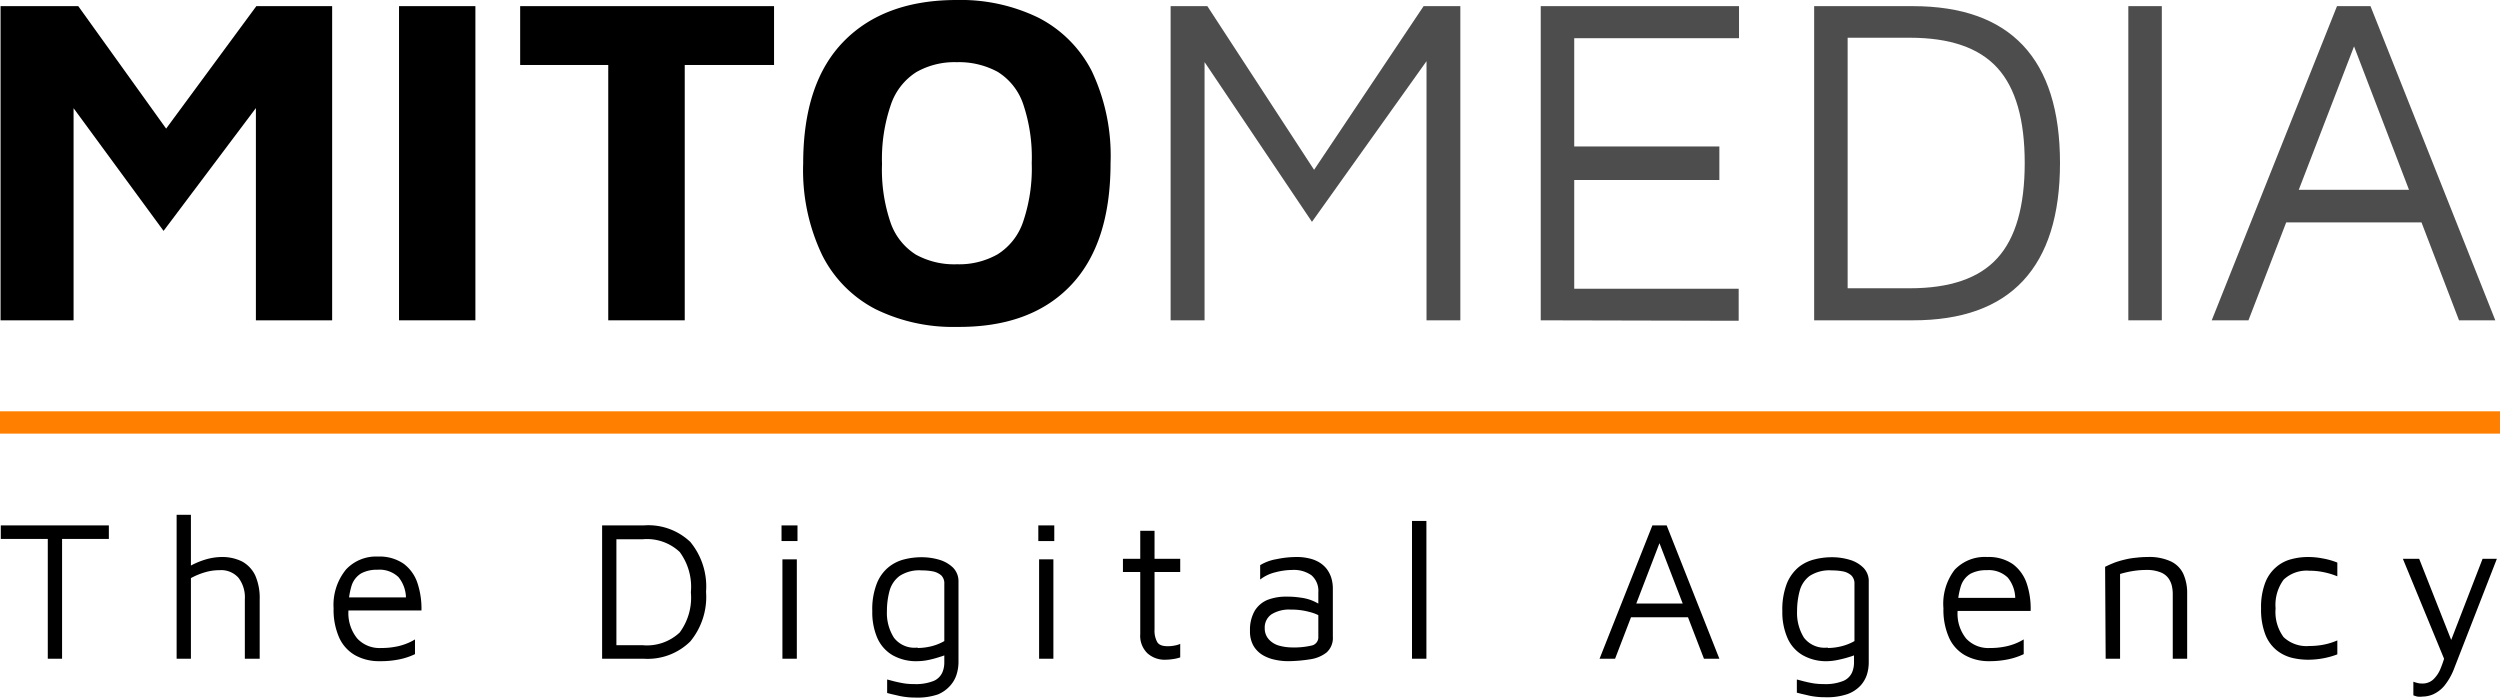
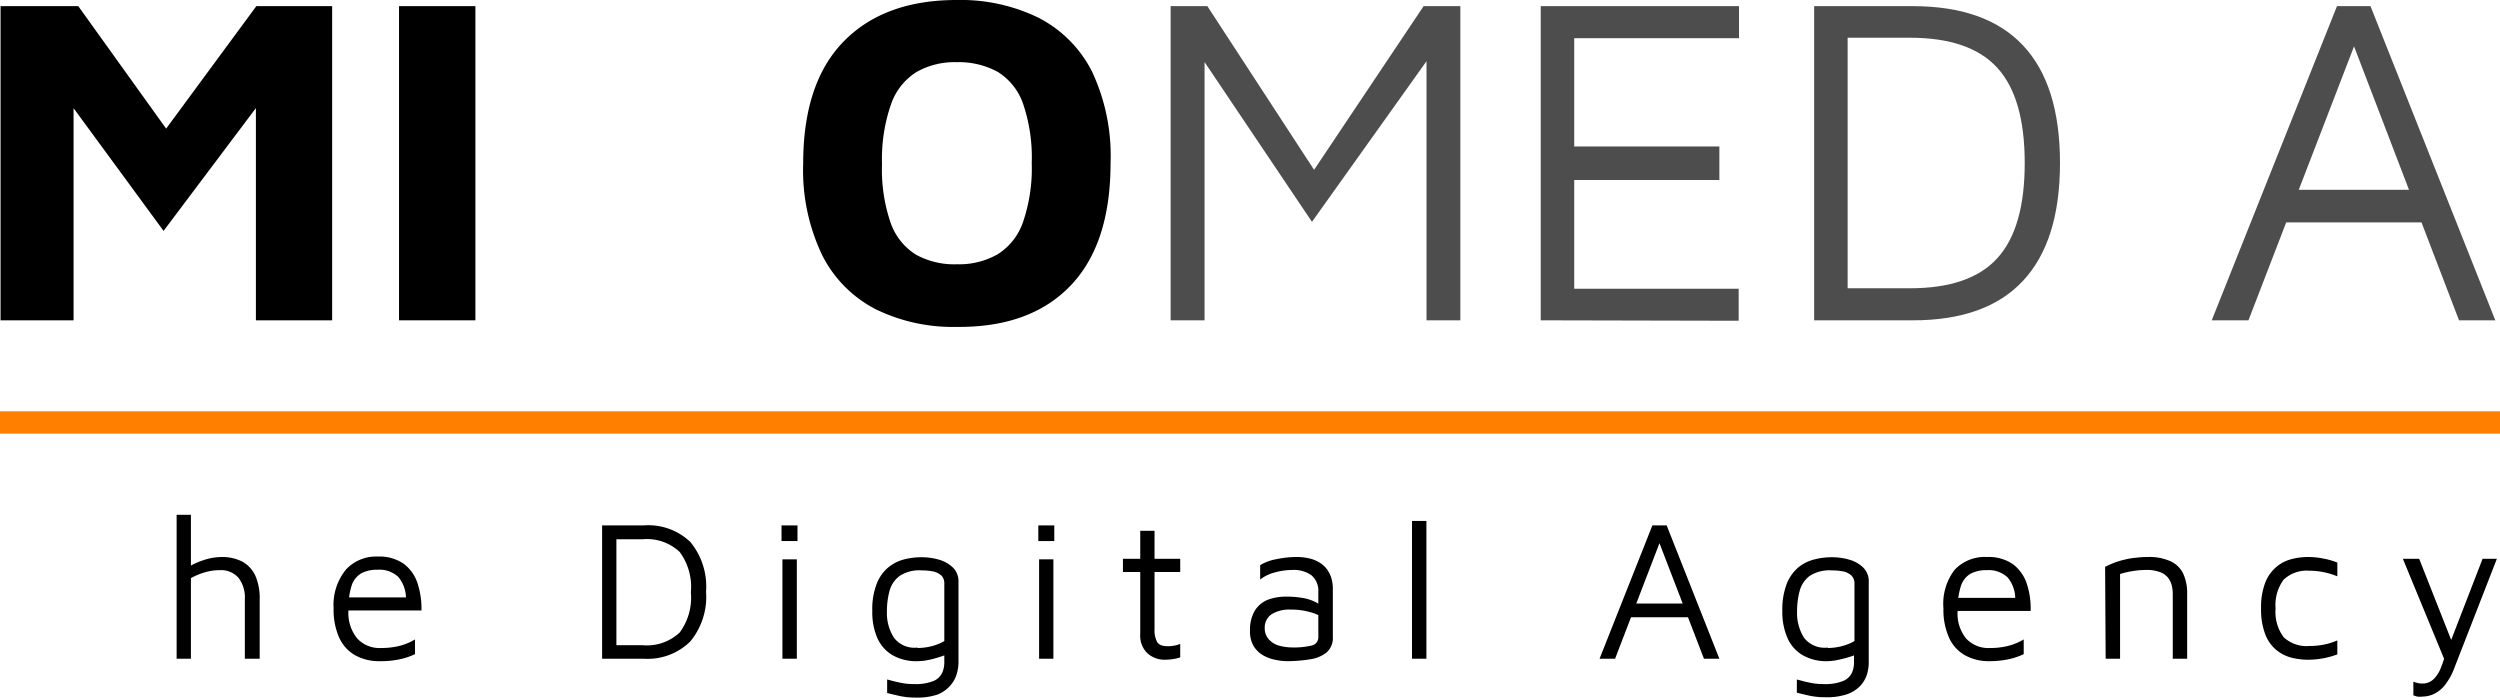
<svg xmlns="http://www.w3.org/2000/svg" viewBox="0 0 223.92 62.48">
  <defs>
    <style>.cls-1{fill:#4d4d4d;}.cls-2{fill:none;stroke:#ff8001;stroke-miterlimit:10;stroke-width:2px;}</style>
  </defs>
  <g id="Layer_2" data-name="Layer 2">
    <g id="Layer_1-2" data-name="Layer 1">
      <polygon points="22.96 0.55 14.88 11.52 7.01 0.55 0.05 0.55 0.05 28.69 6.59 28.69 6.59 9.69 14.65 20.68 22.92 9.68 22.92 28.69 29.75 28.69 29.75 0.55 22.96 0.55" />
      <path d="M35.74,28.69V.55h6.84V28.69Z" />
-       <path d="M54.48,28.69V5.82H46.59V.55H69.33V5.82h-8V28.69Z" />
      <path d="M85.7,29.28a15.73,15.73,0,0,1-7.26-1.58,11,11,0,0,1-4.79-4.83,17.59,17.59,0,0,1-1.71-8.23q0-7.22,3.63-10.93T85.7,0A15.91,15.91,0,0,1,93,1.58a11,11,0,0,1,4.79,4.79,17.68,17.68,0,0,1,1.68,8.23q0,7.26-3.6,11T85.7,29.28Zm0-5.61a7,7,0,0,0,3.65-.89,5.51,5.51,0,0,0,2.28-2.89,14.84,14.84,0,0,0,.78-5.29,14.91,14.91,0,0,0-.78-5.32,5.45,5.45,0,0,0-2.28-2.85,7.27,7.27,0,0,0-3.65-.86,6.92,6.92,0,0,0-3.63.89,5.56,5.56,0,0,0-2.26,2.87A14.94,14.94,0,0,0,79,14.68a14.68,14.68,0,0,0,.78,5.3,5.5,5.5,0,0,0,2.26,2.83A7.12,7.12,0,0,0,85.7,23.67Z" />
      <polygon class="cls-1" points="127.51 0.55 117.7 15.21 108.14 0.55 104.85 0.55 104.85 28.69 107.89 28.69 107.89 5.56 117.51 19.87 127.77 5.48 127.77 28.69 130.8 28.69 130.8 0.55 127.51 0.55" />
      <path class="cls-1" d="M138,28.69V.55h17.76V3.42H141v9.7h13v3H141v9.74h14.73v2.87Z" />
      <path class="cls-1" d="M162.49,28.69V.55h8.82q6.58,0,9.89,3.52t3.31,10.53q0,7-3.31,10.55t-9.89,3.54Zm3-2.87h5.57q5.4,0,7.84-2.7c1.64-1.8,2.45-4.64,2.45-8.52s-.81-6.72-2.45-8.52-4.24-2.7-7.84-2.7h-5.57Z" />
-       <path class="cls-1" d="M190.63,28.69V.55h3V28.69Z" />
+       <path class="cls-1" d="M190.63,28.69V.55V28.69Z" />
      <path class="cls-1" d="M198.1,28.69,209.32.55h3l11.18,28.14h-3.25L210.55,3.38l.63-.09-9.79,25.4ZM203,19.92l1.3-2.92h13.8l.21,2.92Z" />
      <line class="cls-2" y1="37.84" x2="223.92" y2="37.84" />
-       <path d="M4.28,59V48.27H.07V47.06H9.75v1.21H5.56V59Z" />
      <path d="M15.82,59V46.11H17.1v4.94L17,50.71a7.12,7.12,0,0,1,1.42-.6,5.27,5.27,0,0,1,1.41-.22,4,4,0,0,1,1.87.41,2.79,2.79,0,0,1,1.16,1.24,5,5,0,0,1,.4,2.13V59H21.93V53.67a2.89,2.89,0,0,0-.57-1.92,2.08,2.08,0,0,0-1.71-.68,4.57,4.57,0,0,0-1.26.18,6.28,6.28,0,0,0-1.29.53V59Z" />
      <path d="M34,59.22a4.38,4.38,0,0,1-2.19-.53,3.45,3.45,0,0,1-1.43-1.58,6.12,6.12,0,0,1-.5-2.62A5,5,0,0,1,31,51a3.68,3.68,0,0,1,2.86-1.15,3.81,3.81,0,0,1,2.29.64,3.54,3.54,0,0,1,1.24,1.73,7.31,7.31,0,0,1,.36,2.46H30.55l.08-1.17h6.23l-.5.18a3,3,0,0,0-.67-2,2.46,2.46,0,0,0-1.88-.66,3,3,0,0,0-1.45.32,2,2,0,0,0-.87,1.11,6.85,6.85,0,0,0-.28,2.22A3.59,3.59,0,0,0,32,57.19a2.71,2.71,0,0,0,2.13.85,6.62,6.62,0,0,0,1.22-.1,5,5,0,0,0,1-.27,4.47,4.47,0,0,0,.82-.4v1.32a6,6,0,0,1-1.41.47A8.28,8.28,0,0,1,34,59.22Z" />
      <path d="M53.93,59V47.06h3.72a5.46,5.46,0,0,1,4.18,1.48A6.28,6.28,0,0,1,63.24,53a6.27,6.27,0,0,1-1.41,4.45A5.43,5.43,0,0,1,57.65,59Zm1.28-1.21h2.35a4.28,4.28,0,0,0,3.32-1.14,5.25,5.25,0,0,0,1-3.6,5.26,5.26,0,0,0-1-3.61,4.28,4.28,0,0,0-3.32-1.14H55.21Z" />
      <path d="M70,48.46v-1.4h1.43v1.4ZM70.08,59v-8.9h1.29V59Z" />
      <path d="M82.19,59.22a4.27,4.27,0,0,1-2.27-.55,3.36,3.36,0,0,1-1.35-1.55,5.78,5.78,0,0,1-.44-2.38,6.28,6.28,0,0,1,.41-2.49,3.57,3.57,0,0,1,1.06-1.46A3.61,3.61,0,0,1,81,50.1a6.19,6.19,0,0,1,1.51-.19,5.62,5.62,0,0,1,1.6.22,3,3,0,0,1,1.25.71,1.74,1.74,0,0,1,.49,1.28v7.21a3.79,3.79,0,0,1-.17,1.08,2.7,2.7,0,0,1-.57,1A3,3,0,0,1,84,62.2a5.67,5.67,0,0,1-2,.28,6.8,6.8,0,0,1-1.41-.14c-.43-.1-.81-.18-1.13-.27V60.86l.65.17c.25.06.52.12.81.17a5.49,5.49,0,0,0,.93.07,4.3,4.3,0,0,0,1.8-.29,1.5,1.5,0,0,0,.75-.74,2.27,2.27,0,0,0,.18-.88v-1.3l.45.44a4.52,4.52,0,0,1-.86.34,9,9,0,0,1-1,.27A5,5,0,0,1,82.19,59.22Zm0-1.18a5.33,5.33,0,0,0,1.21-.15,4.48,4.48,0,0,0,1.18-.47V52.3a1,1,0,0,0-.27-.76,1.66,1.66,0,0,0-.74-.36,5.31,5.31,0,0,0-1-.09,3.21,3.21,0,0,0-2,.5,2.48,2.48,0,0,0-.9,1.35,6.93,6.93,0,0,0-.23,1.8,4.11,4.11,0,0,0,.63,2.38A2.31,2.31,0,0,0,82.19,58Z" />
      <path d="M93,48.46v-1.4h1.43v1.4ZM93.07,59v-8.9h1.28V59Z" />
      <path d="M104.36,59.09a2.28,2.28,0,0,1-1.59-.58,2.18,2.18,0,0,1-.64-1.72V51.23h-1.55V50.05h1.55V47.54h1.28v2.51h2.3v1.18h-2.3v5.15a2.13,2.13,0,0,0,.24,1.13c.15.25.46.37.94.37a3.18,3.18,0,0,0,.62-.06,2.14,2.14,0,0,0,.5-.15v1.21a3.25,3.25,0,0,1-.63.15A4.76,4.76,0,0,1,104.36,59.09Z" />
      <path d="M115.38,59.22a5.42,5.42,0,0,1-1.19-.13,3.58,3.58,0,0,1-1.1-.42,2.41,2.41,0,0,1-.82-.83,2.57,2.57,0,0,1-.31-1.33,3.42,3.42,0,0,1,.41-1.78,2.43,2.43,0,0,1,1.16-1,4.58,4.58,0,0,1,1.71-.29,7.67,7.67,0,0,1,1.26.09,4.2,4.2,0,0,1,1,.25,4.92,4.92,0,0,1,.76.39l.25,1.17a3.94,3.94,0,0,0-1.19-.52,6.13,6.13,0,0,0-1.7-.22,3,3,0,0,0-1.73.42,1.43,1.43,0,0,0-.61,1.25,1.45,1.45,0,0,0,.37,1,1.93,1.93,0,0,0,.92.56,4.49,4.49,0,0,0,1.15.16,7,7,0,0,0,1.76-.17.75.75,0,0,0,.6-.78V53.05a1.84,1.84,0,0,0-.61-1.52,2.72,2.72,0,0,0-1.73-.48,6,6,0,0,0-1.51.21,3.51,3.51,0,0,0-1.36.65V50.62a4.17,4.17,0,0,1,1.48-.54,8.75,8.75,0,0,1,1.8-.19,4.67,4.67,0,0,1,1.09.12,3.05,3.05,0,0,1,.89.34,2.45,2.45,0,0,1,.67.57,2.67,2.67,0,0,1,.43.8,3.24,3.24,0,0,1,.15,1v4.31a1.74,1.74,0,0,1-.56,1.41,3.08,3.08,0,0,1-1.46.61A13.21,13.21,0,0,1,115.38,59.22Z" />
      <path d="M127.76,59h-1.29V46.66h1.29Z" />
      <path d="M143.27,59,148,47.06h1.28L154,59h-1.38l-4.12-10.7.27,0L144.66,59Zm2.09-3.71.55-1.23h5.83l.09,1.23Z" />
      <path d="M163.71,59.22a4.24,4.24,0,0,1-2.27-.55,3.3,3.3,0,0,1-1.35-1.55,5.78,5.78,0,0,1-.45-2.38,6.47,6.47,0,0,1,.41-2.49,3.76,3.76,0,0,1,1.06-1.46,3.65,3.65,0,0,1,1.43-.69,6.19,6.19,0,0,1,1.51-.19,5.5,5.5,0,0,1,1.59.22,2.89,2.89,0,0,1,1.25.71,1.7,1.7,0,0,1,.49,1.28v7.21a3.77,3.77,0,0,1-.16,1.08,2.73,2.73,0,0,1-.58,1,3,3,0,0,1-1.17.76,5.69,5.69,0,0,1-2,.28,6.88,6.88,0,0,1-1.41-.14c-.42-.1-.8-.18-1.12-.27V60.86l.65.17c.24.06.51.12.8.17a5.69,5.69,0,0,0,.94.07,4.21,4.21,0,0,0,1.79-.29,1.48,1.48,0,0,0,.76-.74,2.27,2.27,0,0,0,.18-.88v-1.3l.44.44a4.4,4.4,0,0,1-.85.34,10.12,10.12,0,0,1-1.05.27A5,5,0,0,1,163.71,59.22Zm0-1.18a5.18,5.18,0,0,0,1.2-.15,4.54,4.54,0,0,0,1.19-.47V52.3a1,1,0,0,0-.28-.76,1.56,1.56,0,0,0-.74-.36,5.24,5.24,0,0,0-1-.09,3.25,3.25,0,0,0-2,.5,2.47,2.47,0,0,0-.89,1.35,6.93,6.93,0,0,0-.23,1.8,4.18,4.18,0,0,0,.62,2.38A2.33,2.33,0,0,0,163.71,58Z" />
      <path d="M178.19,59.22a4.36,4.36,0,0,1-2.19-.53,3.4,3.4,0,0,1-1.43-1.58,6.12,6.12,0,0,1-.5-2.62,5,5,0,0,1,1-3.45A3.71,3.71,0,0,1,178,49.89a3.81,3.81,0,0,1,2.29.64,3.6,3.6,0,0,1,1.24,1.73,7.07,7.07,0,0,1,.35,2.46h-7.15l.09-1.17H181l-.5.18a3,3,0,0,0-.67-2,2.46,2.46,0,0,0-1.88-.66,3,3,0,0,0-1.46.32,2,2,0,0,0-.86,1.11,6.81,6.81,0,0,0-.29,2.22,3.55,3.55,0,0,0,.76,2.47,2.71,2.71,0,0,0,2.13.85,6.44,6.44,0,0,0,1.21-.1,5.07,5.07,0,0,0,1-.27,4.82,4.82,0,0,0,.82-.4v1.32a6.07,6.07,0,0,1-1.42.47A8.12,8.12,0,0,1,178.19,59.22Z" />
      <path d="M188.55,50.77c.29-.15.58-.27.88-.39a8.14,8.14,0,0,1,.93-.27,6.41,6.41,0,0,1,1-.16,8.22,8.22,0,0,1,1-.06,4.6,4.6,0,0,1,2.07.39,2.32,2.32,0,0,1,1.12,1.11,4.14,4.14,0,0,1,.35,1.77V59h-1.29V53.16a3.31,3.31,0,0,0-.08-.68,1.94,1.94,0,0,0-.31-.69,1.58,1.58,0,0,0-.71-.53,3.31,3.31,0,0,0-1.29-.21,7.49,7.49,0,0,0-1.14.09,8.82,8.82,0,0,0-1.19.27V59h-1.29Z" />
      <path d="M206.71,59.09a6.2,6.2,0,0,1-1.46-.18,3.59,3.59,0,0,1-1.35-.68,3.4,3.4,0,0,1-1-1.4,6.22,6.22,0,0,1-.38-2.34,6.07,6.07,0,0,1,.38-2.32,3.46,3.46,0,0,1,1-1.4,3.34,3.34,0,0,1,1.35-.69,5.74,5.74,0,0,1,1.46-.19,6.69,6.69,0,0,1,1.34.13,6.44,6.44,0,0,1,1.3.37v1.23a6.59,6.59,0,0,0-1.22-.37,6,6,0,0,0-1.28-.13,3,3,0,0,0-2.31.8,3.81,3.81,0,0,0-.72,2.57,3.79,3.79,0,0,0,.72,2.58,3,3,0,0,0,2.31.79,6.7,6.7,0,0,0,1.28-.12,5.94,5.94,0,0,0,1.22-.38v1.25a7.14,7.14,0,0,1-1.3.36A7.5,7.5,0,0,1,206.71,59.09Z" />
      <path d="M217,62.39a1.89,1.89,0,0,1-.49,0,3,3,0,0,1-.35-.11V61.06a2.49,2.49,0,0,0,.32.1,1.51,1.51,0,0,0,.44.06,1.41,1.41,0,0,0,1-.34,2.74,2.74,0,0,0,.64-.91A10.29,10.29,0,0,0,219,58.7v.52l-3.78-9.17h1.46l3,7.6h-.26l2.94-7.6h1.28l-3.81,9.78a5.68,5.68,0,0,1-.9,1.6,2.86,2.86,0,0,1-1,.76A2.46,2.46,0,0,1,217,62.39Z" />
    </g>
  </g>
</svg>